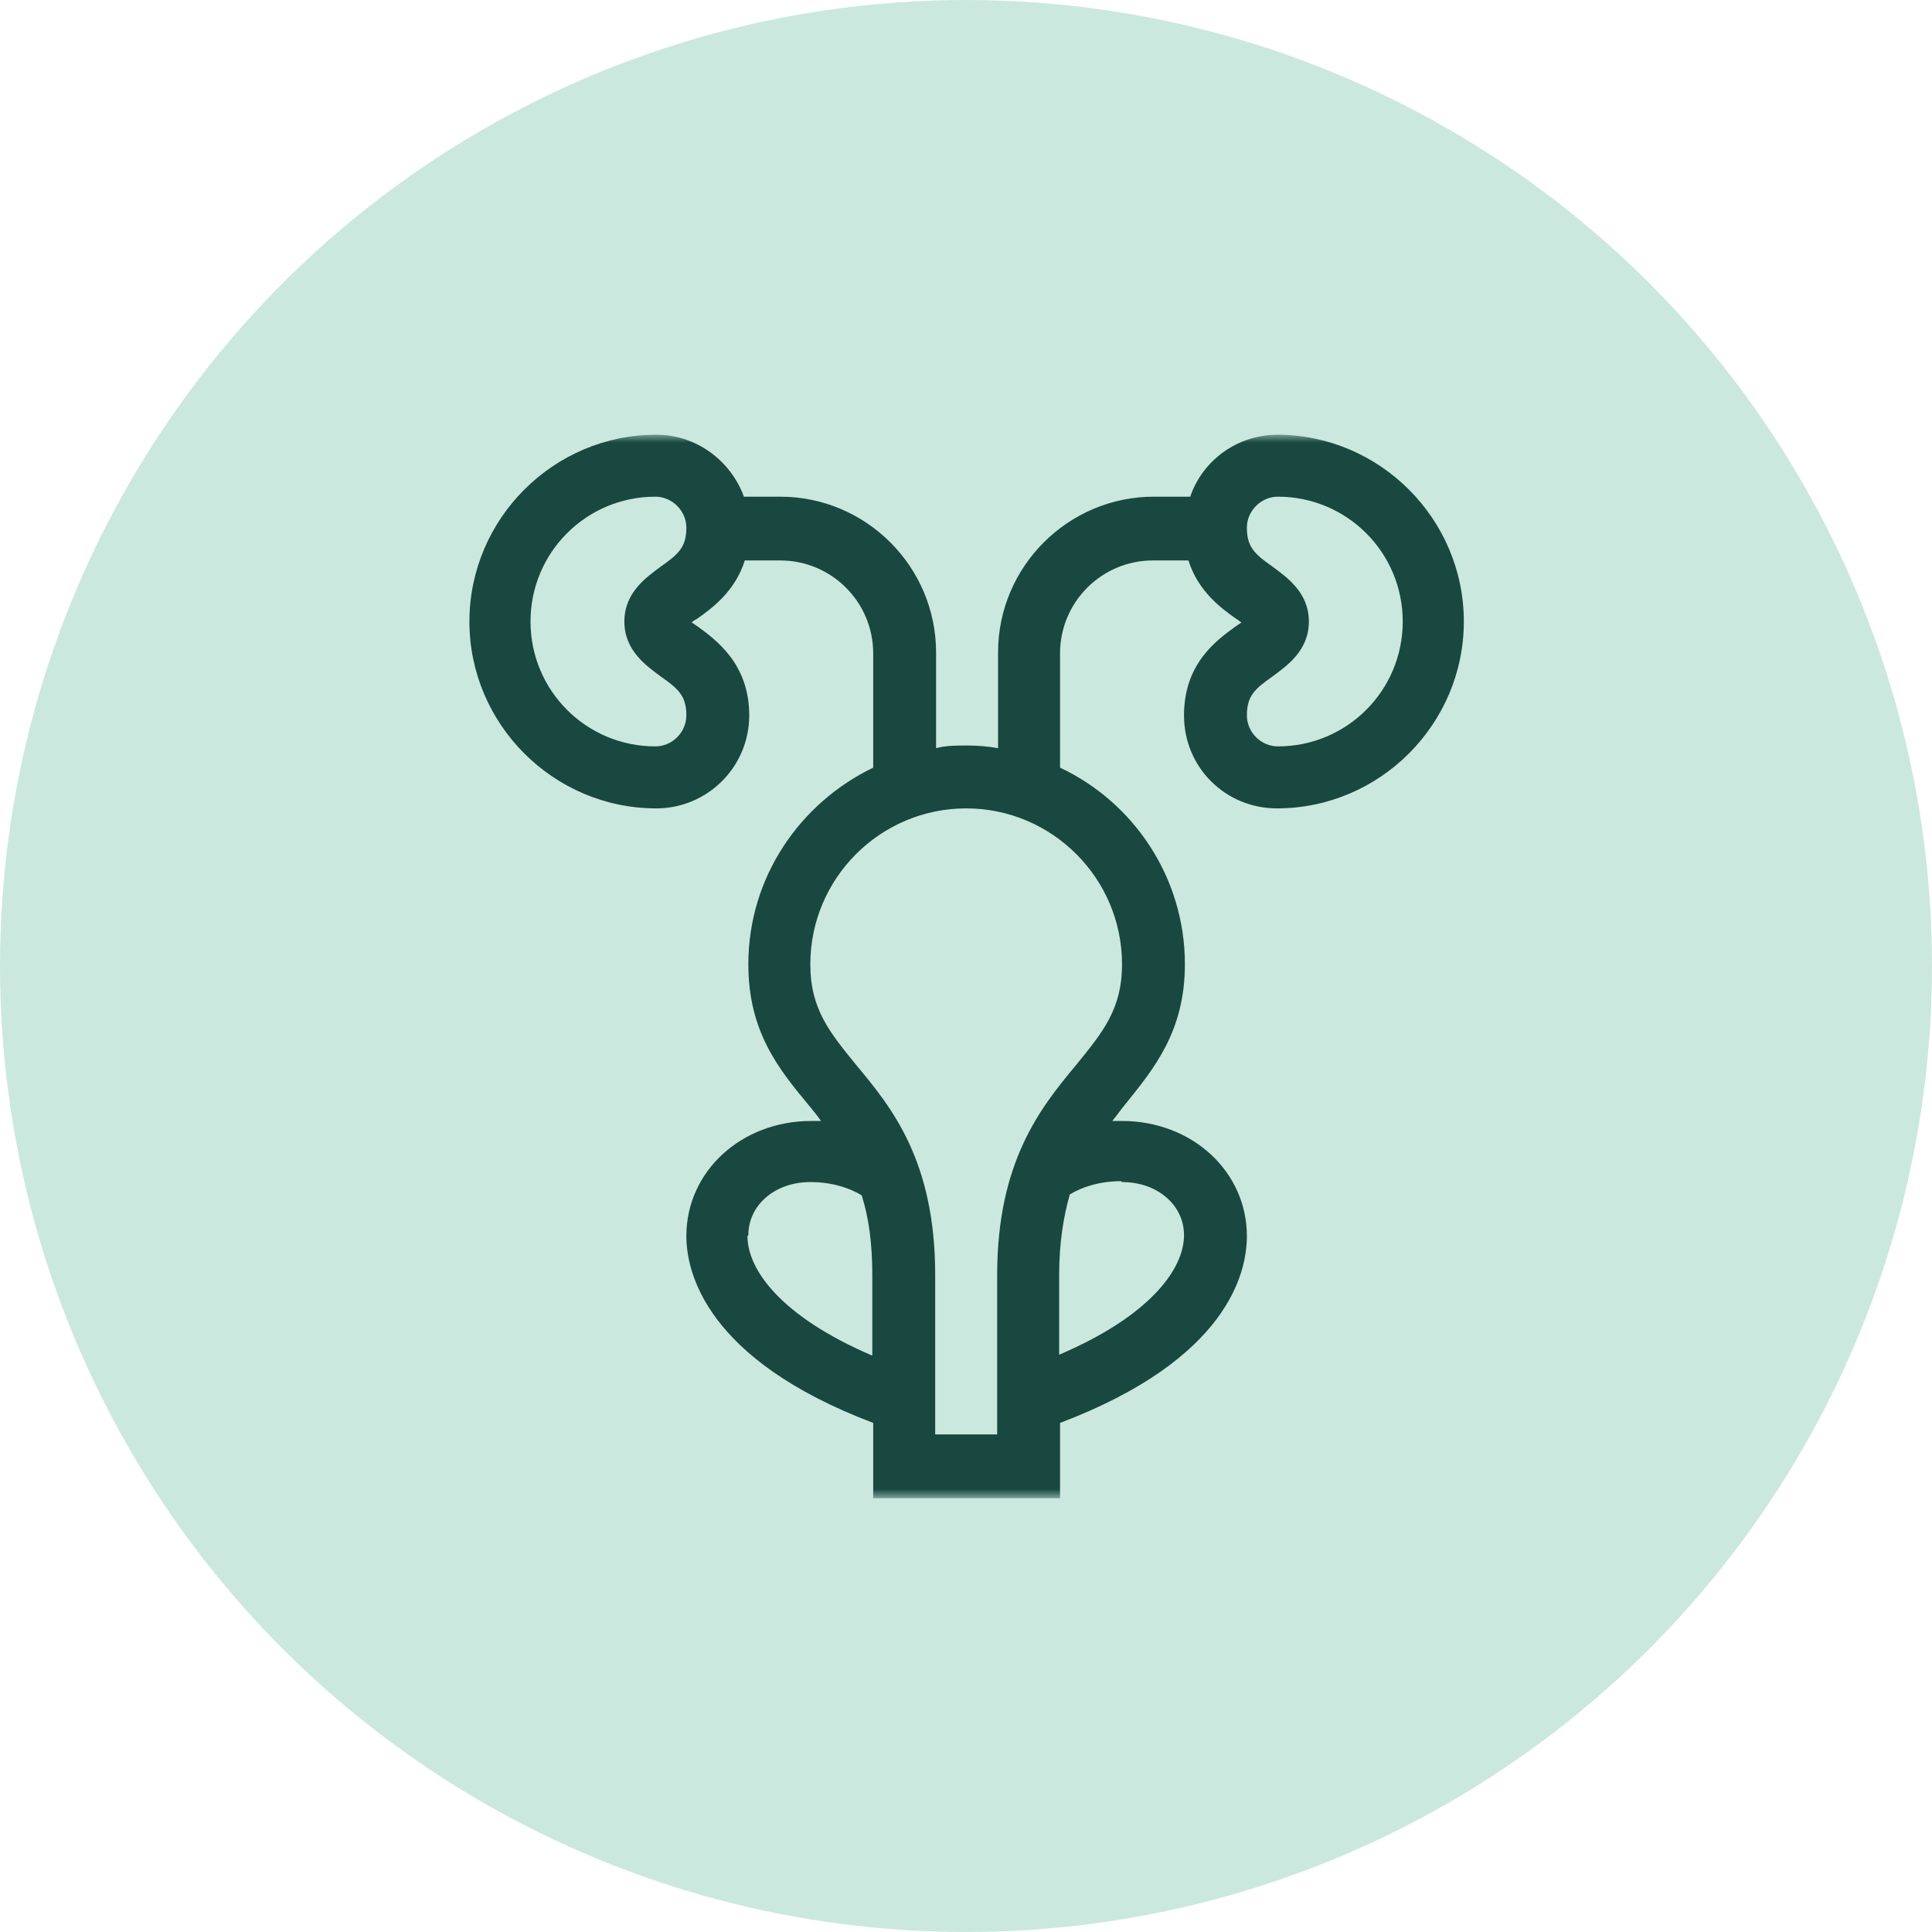
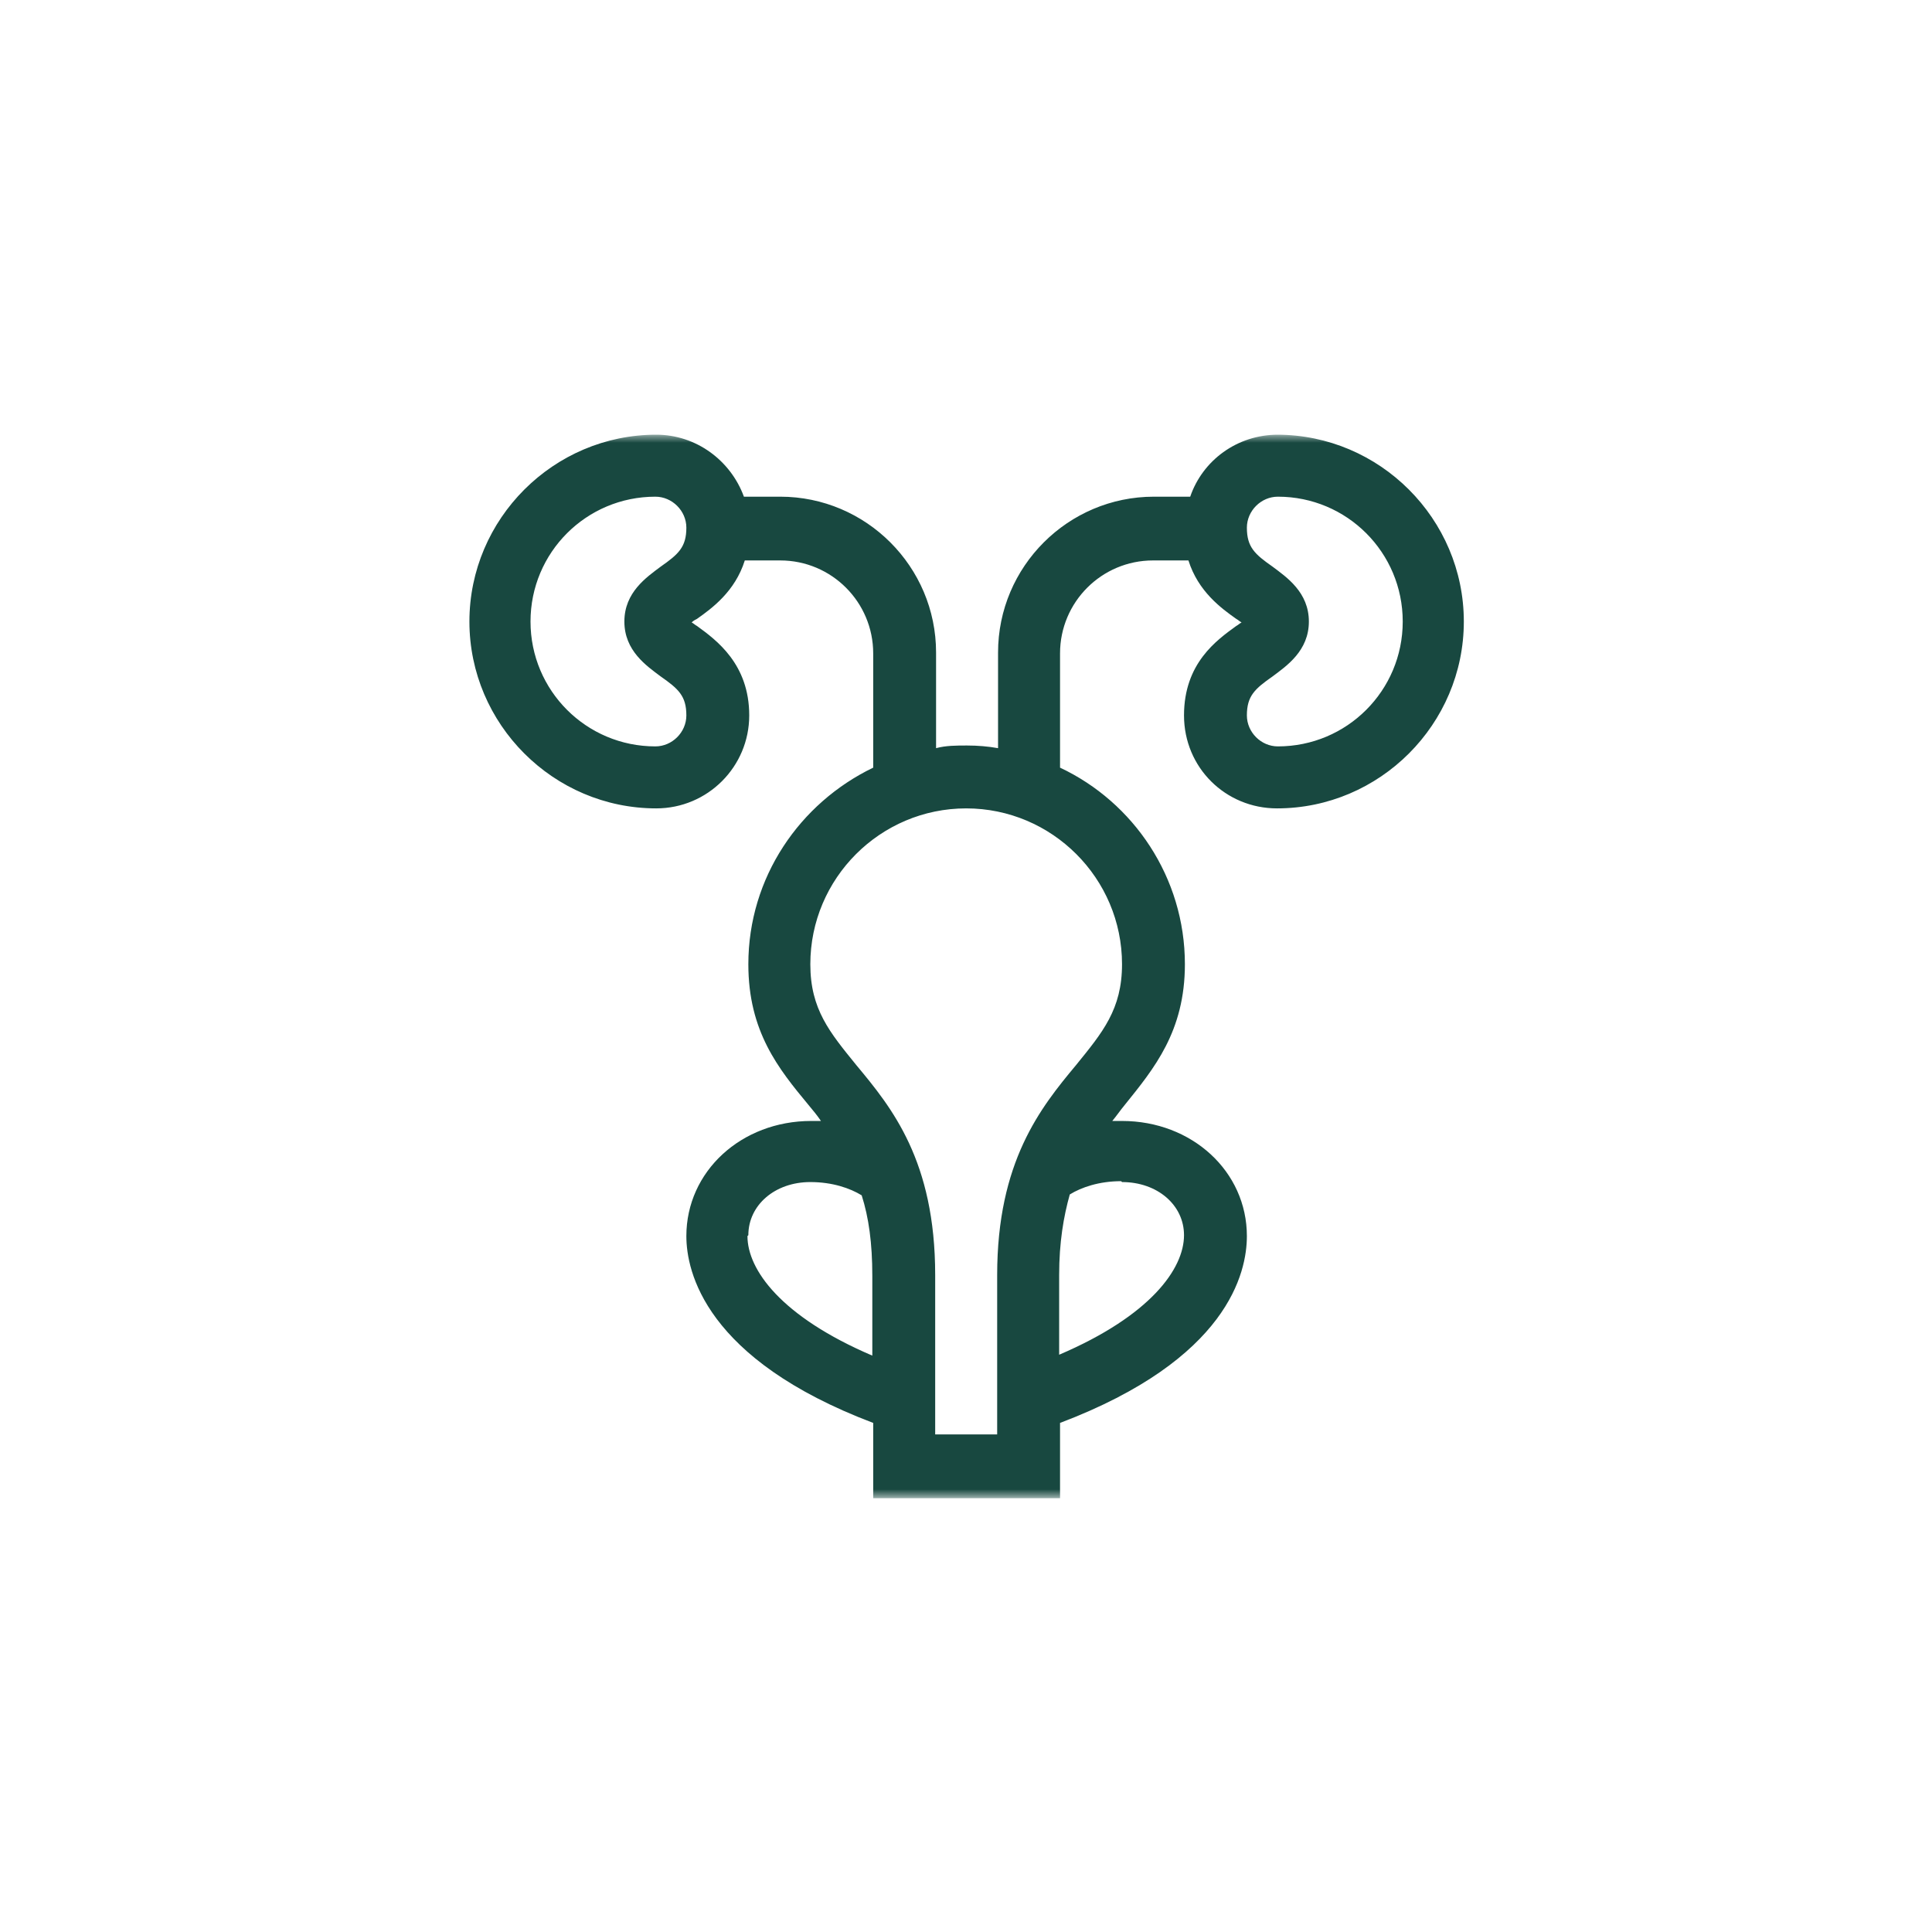
<svg xmlns="http://www.w3.org/2000/svg" fill="none" viewBox="0 0 120 120" height="120" width="120">
-   <circle fill="#CBE8DE" r="60" cy="60" cx="60" />
  <mask height="66" width="66" y="27" x="27" maskUnits="userSpaceOnUse" style="mask-type:luminance" id="mask0_15798_1907">
    <path fill="white" d="M93 27H27V93H93V27Z" />
  </mask>
  <g mask="url(#mask0_15798_1907)">
    <path fill="#184840" d="M79.371 27C76.841 27 74.696 28.595 73.926 30.85H71.671C66.336 30.85 61.991 35.195 61.991 40.53V46.47C61.386 46.36 60.726 46.305 60.066 46.305C59.406 46.305 58.746 46.305 58.141 46.47V40.53C58.141 35.195 53.796 30.85 48.461 30.85H46.206C45.381 28.595 43.236 27 40.761 27C34.381 27 29.156 32.225 29.156 38.605C29.156 44.985 34.381 50.21 40.761 50.21C43.951 50.21 46.536 47.625 46.536 44.435C46.536 41.245 44.501 39.76 43.291 38.88C43.181 38.825 43.071 38.715 42.961 38.66C43.071 38.55 43.181 38.495 43.291 38.44C44.226 37.78 45.656 36.735 46.261 34.81H48.461C51.651 34.81 54.236 37.395 54.236 40.585V47.68C49.671 49.88 46.481 54.5 46.481 59.89C46.481 64.07 48.351 66.38 50.221 68.635C50.496 68.965 50.771 69.295 50.991 69.625C50.771 69.625 50.551 69.625 50.386 69.625C46.041 69.625 42.631 72.76 42.631 76.775C42.631 78.975 43.786 84.42 54.236 88.38V93.055H65.841V88.38C76.291 84.42 77.446 79.03 77.446 76.775C77.446 72.76 74.036 69.625 69.691 69.625C69.471 69.625 69.251 69.625 69.086 69.625C69.361 69.295 69.581 68.965 69.856 68.635C71.671 66.38 73.596 64.07 73.596 59.89C73.596 54.5 70.406 49.825 65.841 47.68V40.585C65.841 37.395 68.426 34.81 71.616 34.81H73.816C74.421 36.735 75.851 37.78 76.786 38.44C76.896 38.495 77.006 38.605 77.116 38.66C77.006 38.715 76.896 38.825 76.786 38.88C75.576 39.76 73.541 41.19 73.541 44.435C73.541 47.68 76.126 50.21 79.316 50.21C85.696 50.21 90.921 44.985 90.921 38.605C90.921 32.225 85.696 27 79.316 27L79.371 27ZM40.706 46.36C36.416 46.36 32.951 42.895 32.951 38.605C32.951 34.315 36.416 30.85 40.706 30.85C41.751 30.85 42.631 31.73 42.631 32.775C42.631 33.985 42.136 34.425 41.036 35.195C40.156 35.855 38.781 36.79 38.781 38.605C38.781 40.42 40.156 41.355 41.036 42.015C42.136 42.785 42.631 43.225 42.631 44.435C42.631 45.48 41.751 46.36 40.706 46.36ZM46.481 76.72C46.481 74.85 48.131 73.42 50.331 73.42C51.706 73.42 52.806 73.805 53.521 74.245C53.961 75.62 54.181 77.215 54.181 79.25V84.2C48.516 81.78 46.426 78.865 46.426 76.775L46.481 76.72ZM69.691 73.42C71.891 73.42 73.541 74.85 73.541 76.72C73.541 78.81 71.451 81.725 65.786 84.145V79.195C65.786 77.16 66.061 75.565 66.446 74.19C67.161 73.75 68.261 73.365 69.636 73.365L69.691 73.42ZM69.691 59.89C69.691 62.695 68.481 64.125 66.831 66.16C64.631 68.8 61.936 72.155 61.936 79.195V89.095H58.086V79.195C58.086 72.1 55.391 68.8 53.191 66.16C51.541 64.125 50.331 62.695 50.331 59.89C50.331 54.555 54.676 50.21 60.011 50.21C65.346 50.21 69.691 54.555 69.691 59.89ZM79.371 46.36C78.326 46.36 77.446 45.48 77.446 44.435C77.446 43.225 77.941 42.785 79.041 42.015C79.921 41.355 81.296 40.42 81.296 38.605C81.296 36.79 79.921 35.855 79.041 35.195C77.941 34.425 77.446 33.985 77.446 32.775C77.446 31.73 78.326 30.85 79.371 30.85C83.661 30.85 87.126 34.315 87.126 38.605C87.126 42.895 83.661 46.36 79.371 46.36Z" />
  </g>
</svg>